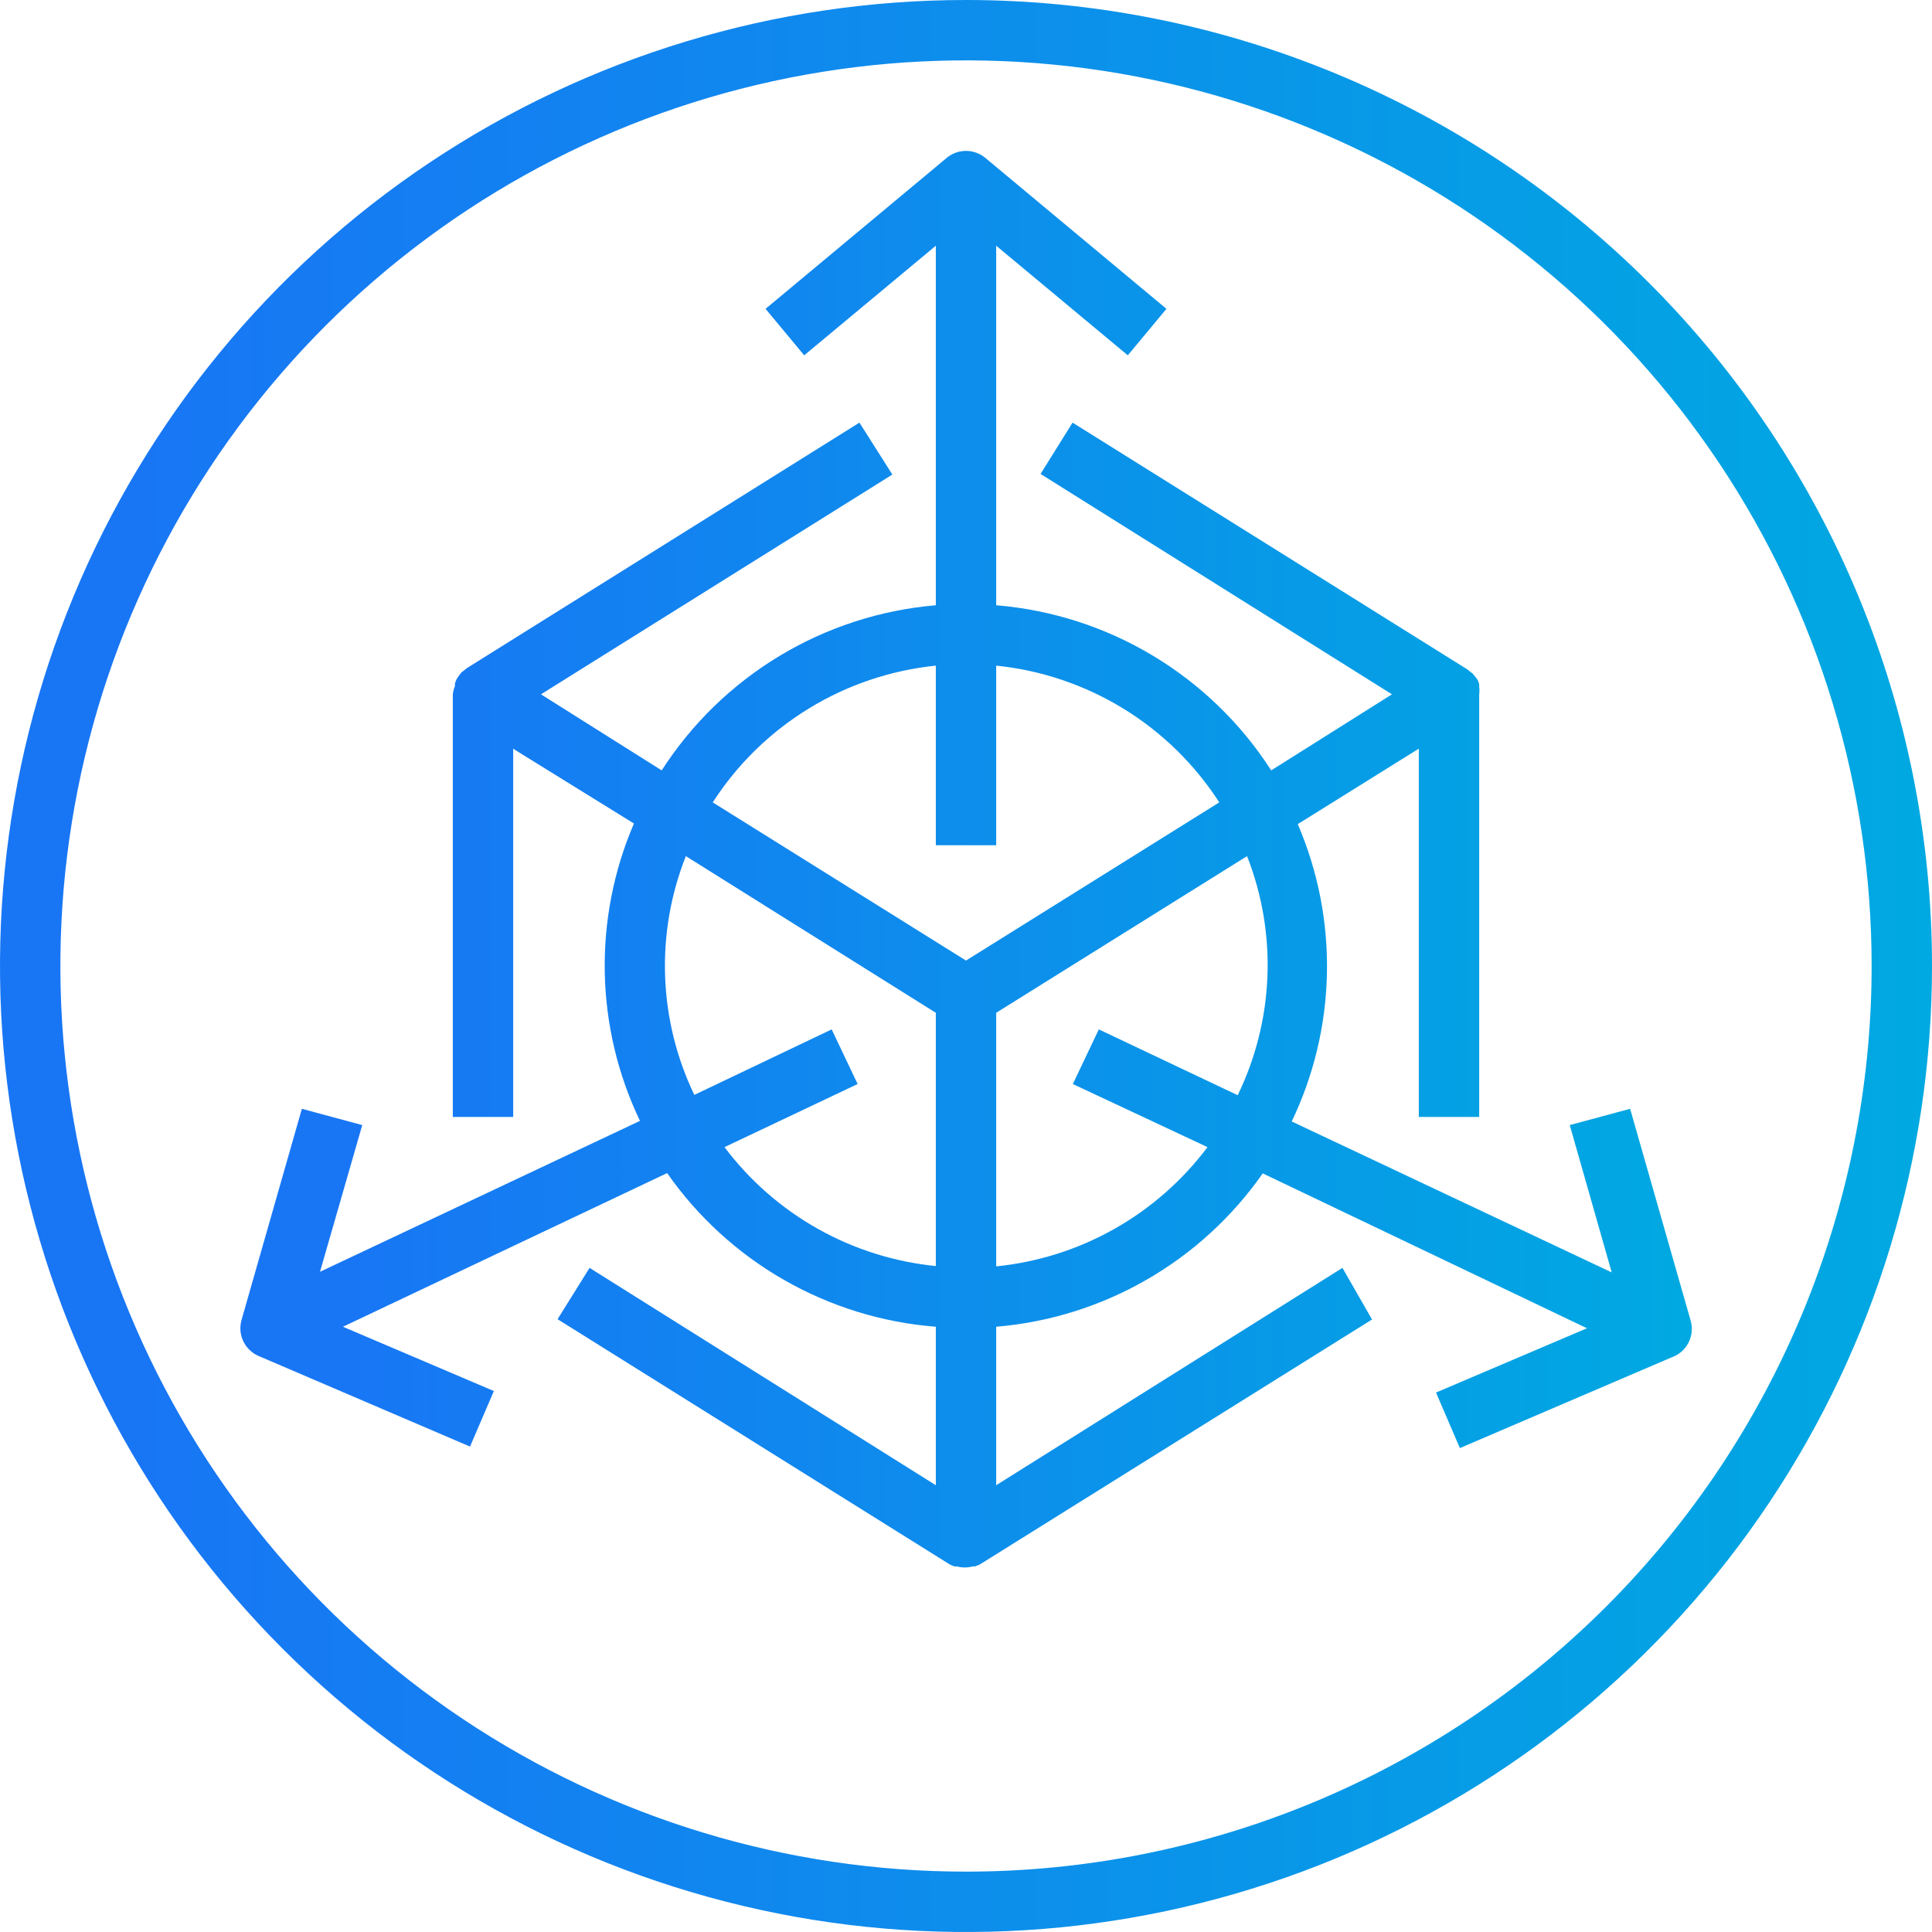
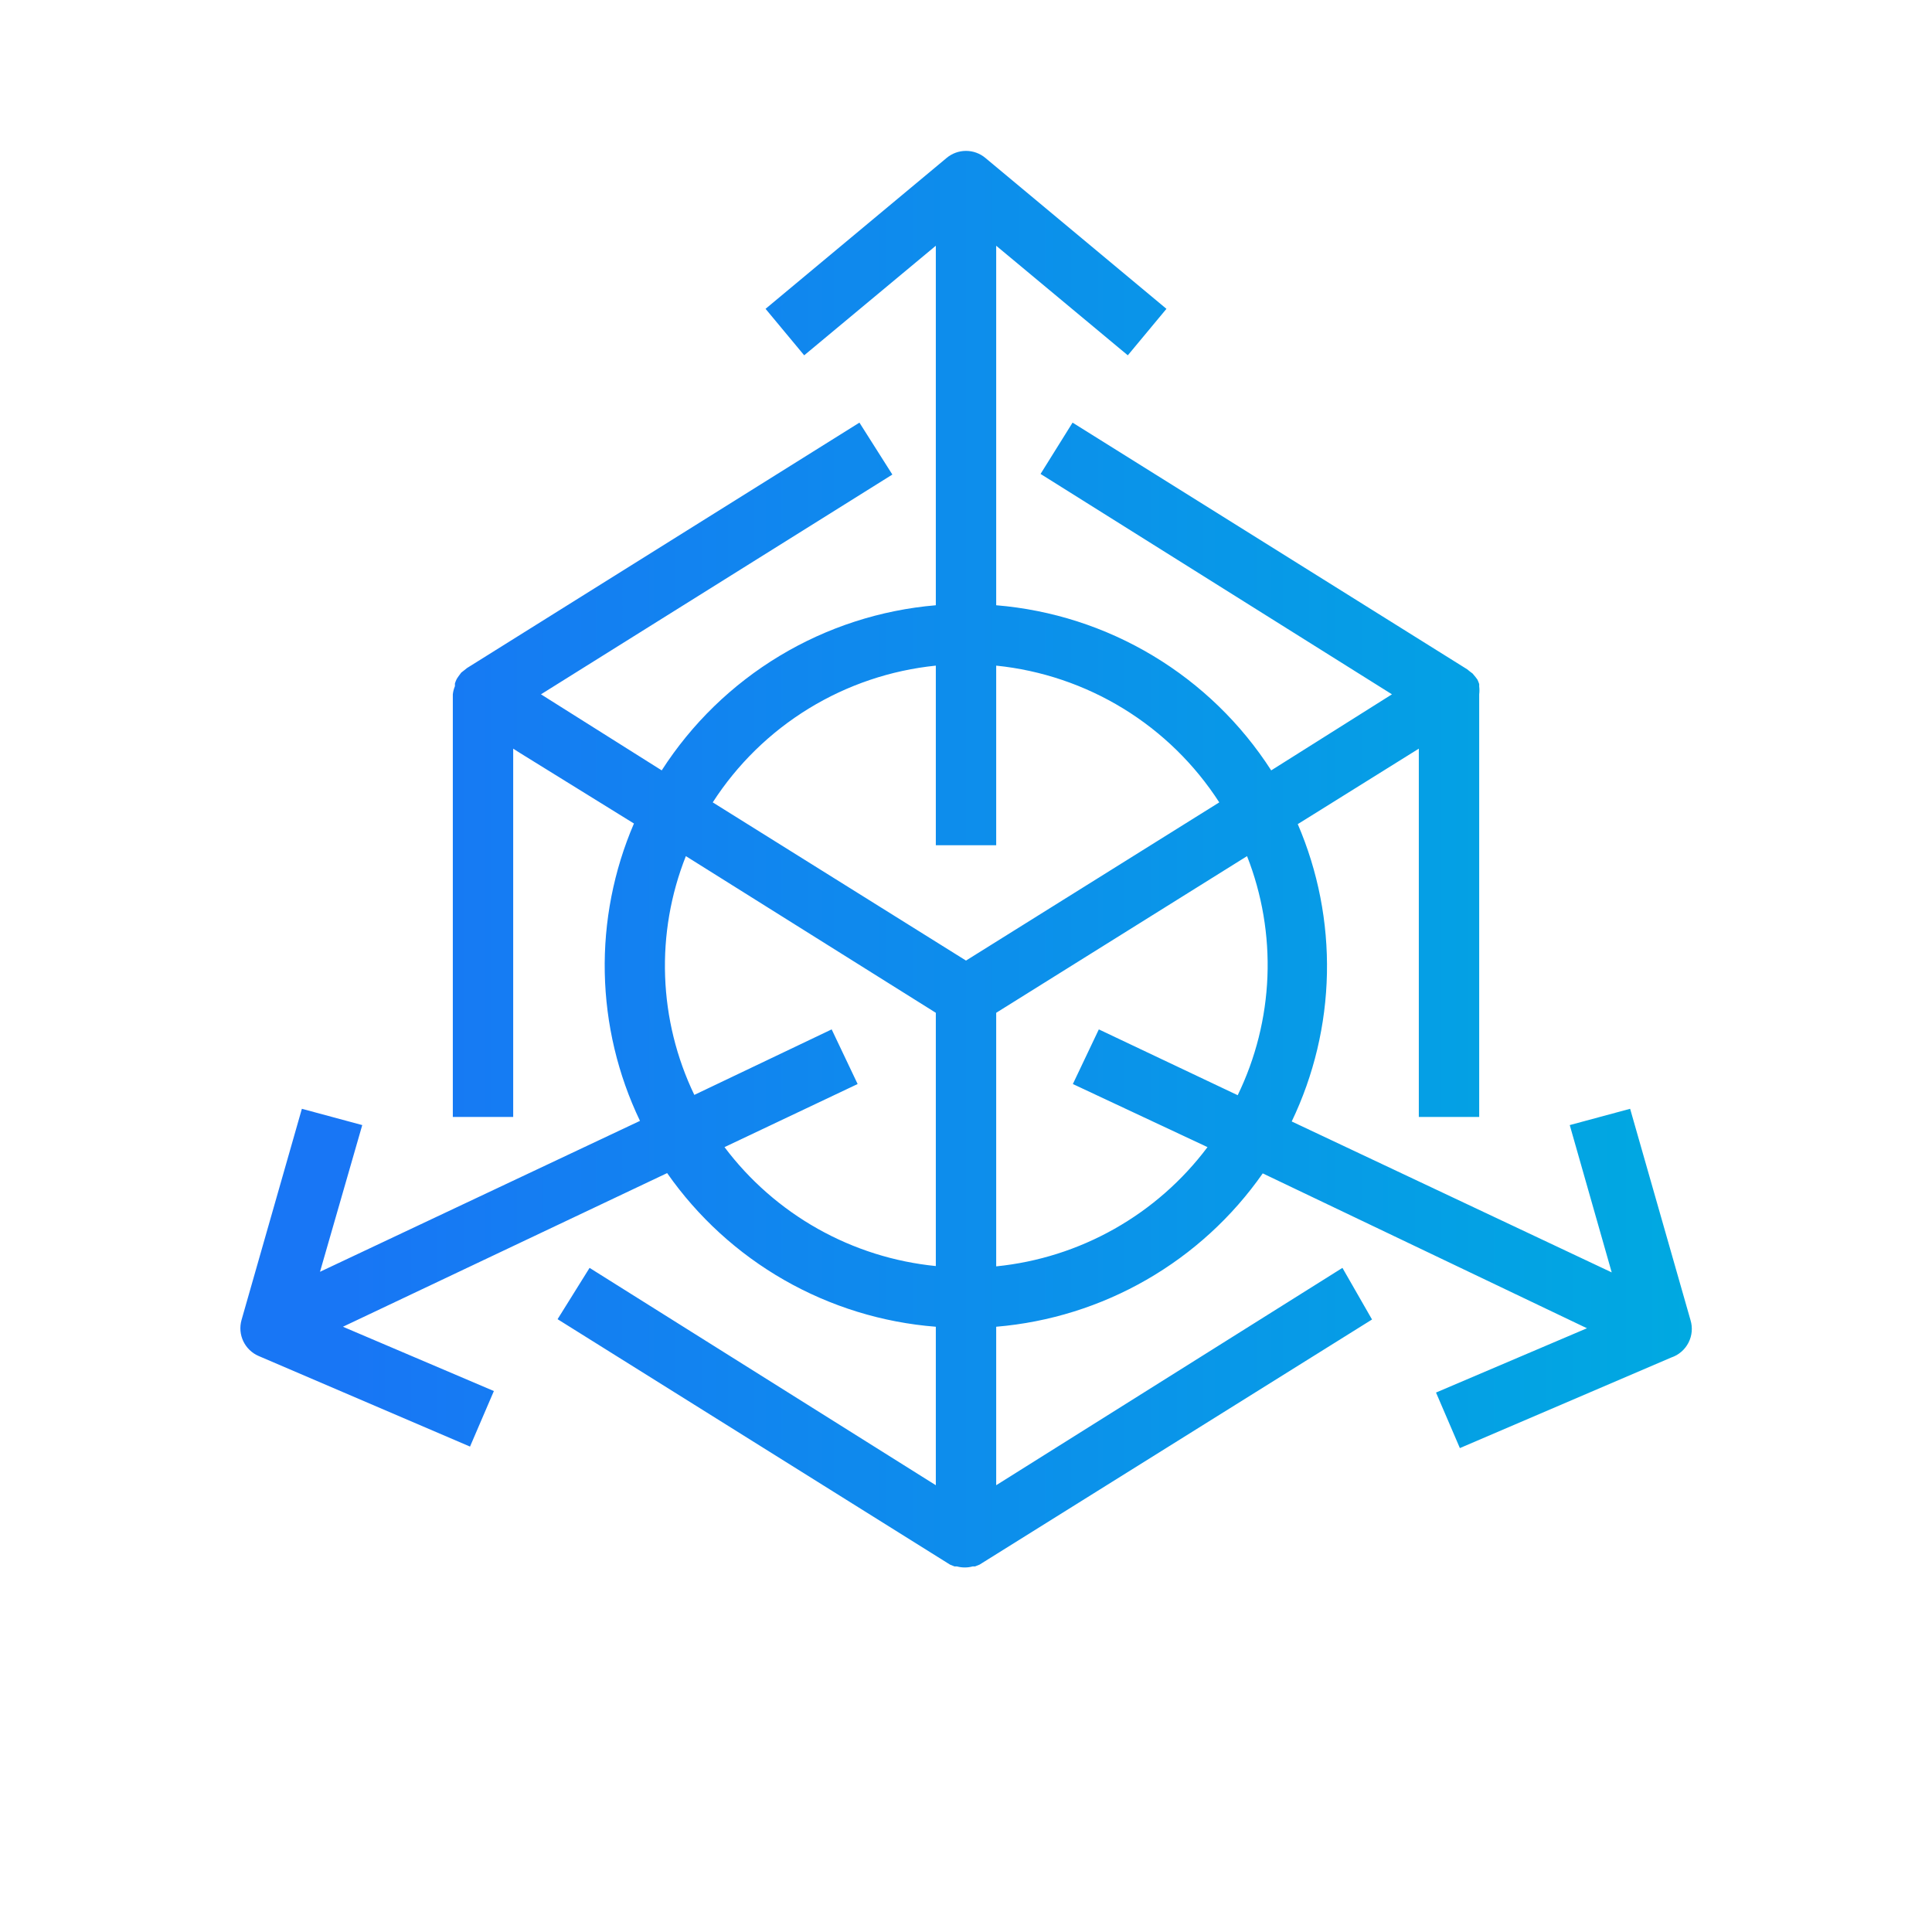
<svg xmlns="http://www.w3.org/2000/svg" width="100" height="100" viewBox="0 0 100 100" fill="none">
  <g clip-path="url(#clip0_1068_27603)">
-     <path d="M50 0C40.111 0 30.444 2.932 22.221 8.427C13.999 13.921 7.59 21.73 3.806 30.866C0.022 40.002 -0.969 50.056 0.961 59.755C2.89 69.454 7.652 78.363 14.645 85.355C21.637 92.348 30.547 97.11 40.245 99.039C49.945 100.969 59.998 99.978 69.134 96.194C78.27 92.41 86.079 86.001 91.573 77.778C97.068 69.556 100 59.889 100 50C100 36.739 94.732 24.021 85.355 14.645C75.978 5.268 63.261 0 50 0ZM50 96.875C40.729 96.875 31.666 94.126 23.958 88.975C16.249 83.825 10.241 76.504 6.693 67.938C3.145 59.373 2.217 49.948 4.026 40.855C5.834 31.762 10.299 23.41 16.854 16.854C23.41 10.299 31.762 5.834 40.855 4.026C49.948 2.217 59.373 3.145 67.938 6.693C76.504 10.241 83.825 16.249 88.975 23.958C94.126 31.666 96.875 40.729 96.875 50C96.875 62.432 91.936 74.355 83.146 83.146C74.355 91.936 62.432 96.875 50 96.875Z" fill="url(#paint0_linear_1068_27603)" />
    <path d="M87.5 68.328L84.375 57.391L81.25 58.234L83.422 65.859L66.859 58.047C68.007 55.652 68.628 53.04 68.682 50.386C68.736 47.731 68.221 45.096 67.172 42.656L68 42.141L73.438 38.75V57.813H76.563V35.938C76.58 35.803 76.58 35.666 76.563 35.531V35.406C76.538 35.326 76.506 35.247 76.469 35.172L76.375 35.047L76.219 34.859L76.094 34.766L75.938 34.641L55.516 21.875L53.859 24.531L72.047 35.938L65.797 39.875C64.24 37.453 62.146 35.422 59.677 33.94C57.209 32.458 54.432 31.564 51.563 31.328V12.719L58.375 18.391L60.375 15.985L51 8.172C50.719 7.938 50.365 7.81 50 7.81C49.635 7.81 49.281 7.938 49 8.172L39.625 15.985L41.625 18.391L48.438 12.719V31.328C45.576 31.571 42.809 32.468 40.349 33.95C37.889 35.432 35.803 37.459 34.25 39.875L28 35.938L46.188 24.563L44.484 21.875L24.172 34.578L24.016 34.703L23.875 34.813L23.735 35L23.641 35.141C23.603 35.216 23.572 35.295 23.547 35.375C23.547 35.375 23.547 35.469 23.547 35.516C23.491 35.651 23.454 35.793 23.438 35.938V57.813H26.563V38.75L26.906 38.969L32.813 42.625C31.764 45.064 31.249 47.7 31.303 50.354C31.357 53.009 31.978 55.621 33.125 58.016L16.563 65.828L18.75 58.234L15.625 57.391L12.5 68.328C12.398 68.693 12.431 69.084 12.595 69.426C12.759 69.768 13.042 70.039 13.391 70.188L24.328 74.875L25.563 72L17.75 68.672L34.531 60.719C36.118 62.989 38.188 64.88 40.592 66.255C42.997 67.63 45.676 68.456 48.438 68.672V76.875L30.516 65.625L28.86 68.281L49.172 80.984L49.406 81.078H49.531C49.797 81.15 50.078 81.15 50.344 81.078H50.469L50.703 80.984L71.016 68.297L69.484 65.625L51.563 76.875V68.672C54.304 68.442 56.961 67.612 59.345 66.24C61.73 64.868 63.783 62.989 65.359 60.734L82.141 68.75L74.328 72.078L75.563 74.953L86.5 70.266C86.886 70.137 87.207 69.862 87.394 69.5C87.581 69.138 87.619 68.718 87.5 68.328ZM48.438 34.453V43.75H51.563V34.453C53.895 34.691 56.144 35.451 58.143 36.676C60.142 37.901 61.839 39.561 63.109 41.531L50 49.719L36.891 41.531C38.161 39.561 39.858 37.901 41.857 36.676C43.856 35.451 46.105 34.691 48.438 34.453ZM37.5 59.375L44.391 56.109L43.047 53.281L35.938 56.672C35.016 54.754 34.501 52.665 34.426 50.538C34.35 48.411 34.716 46.291 35.5 44.313L48.438 52.422V65.531C46.288 65.317 44.206 64.659 42.324 63.6C40.441 62.54 38.799 61.102 37.5 59.375ZM51.563 65.625V52.422L64.547 44.313C65.326 46.297 65.685 48.421 65.602 50.551C65.518 52.681 64.994 54.77 64.063 56.688L56.875 53.281L55.531 56.109L62.5 59.375C61.203 61.105 59.561 62.546 57.679 63.608C55.796 64.671 53.714 65.331 51.563 65.547V65.625Z" fill="url(#paint1_linear_1068_27603)" />
  </g>
  <defs>
    <linearGradient id="paint0_linear_1068_27603" x1="7.229" y1="62.281" x2="100" y2="62.281" gradientUnits="userSpaceOnUse">
      <stop stop-color="#1876F5" />
      <stop offset="1" stop-color="#00A9E1" />
    </linearGradient>
    <linearGradient id="paint1_linear_1068_27603" x1="17.873" y1="53.475" x2="87.568" y2="53.475" gradientUnits="userSpaceOnUse">
      <stop stop-color="#1876F5" />
      <stop offset="1" stop-color="#00A9E1" />
    </linearGradient>
    <clipPath id="clip0_1068_27603">
      <rect width="100" height="100" fill="white" />
    </clipPath>
  </defs>
</svg>